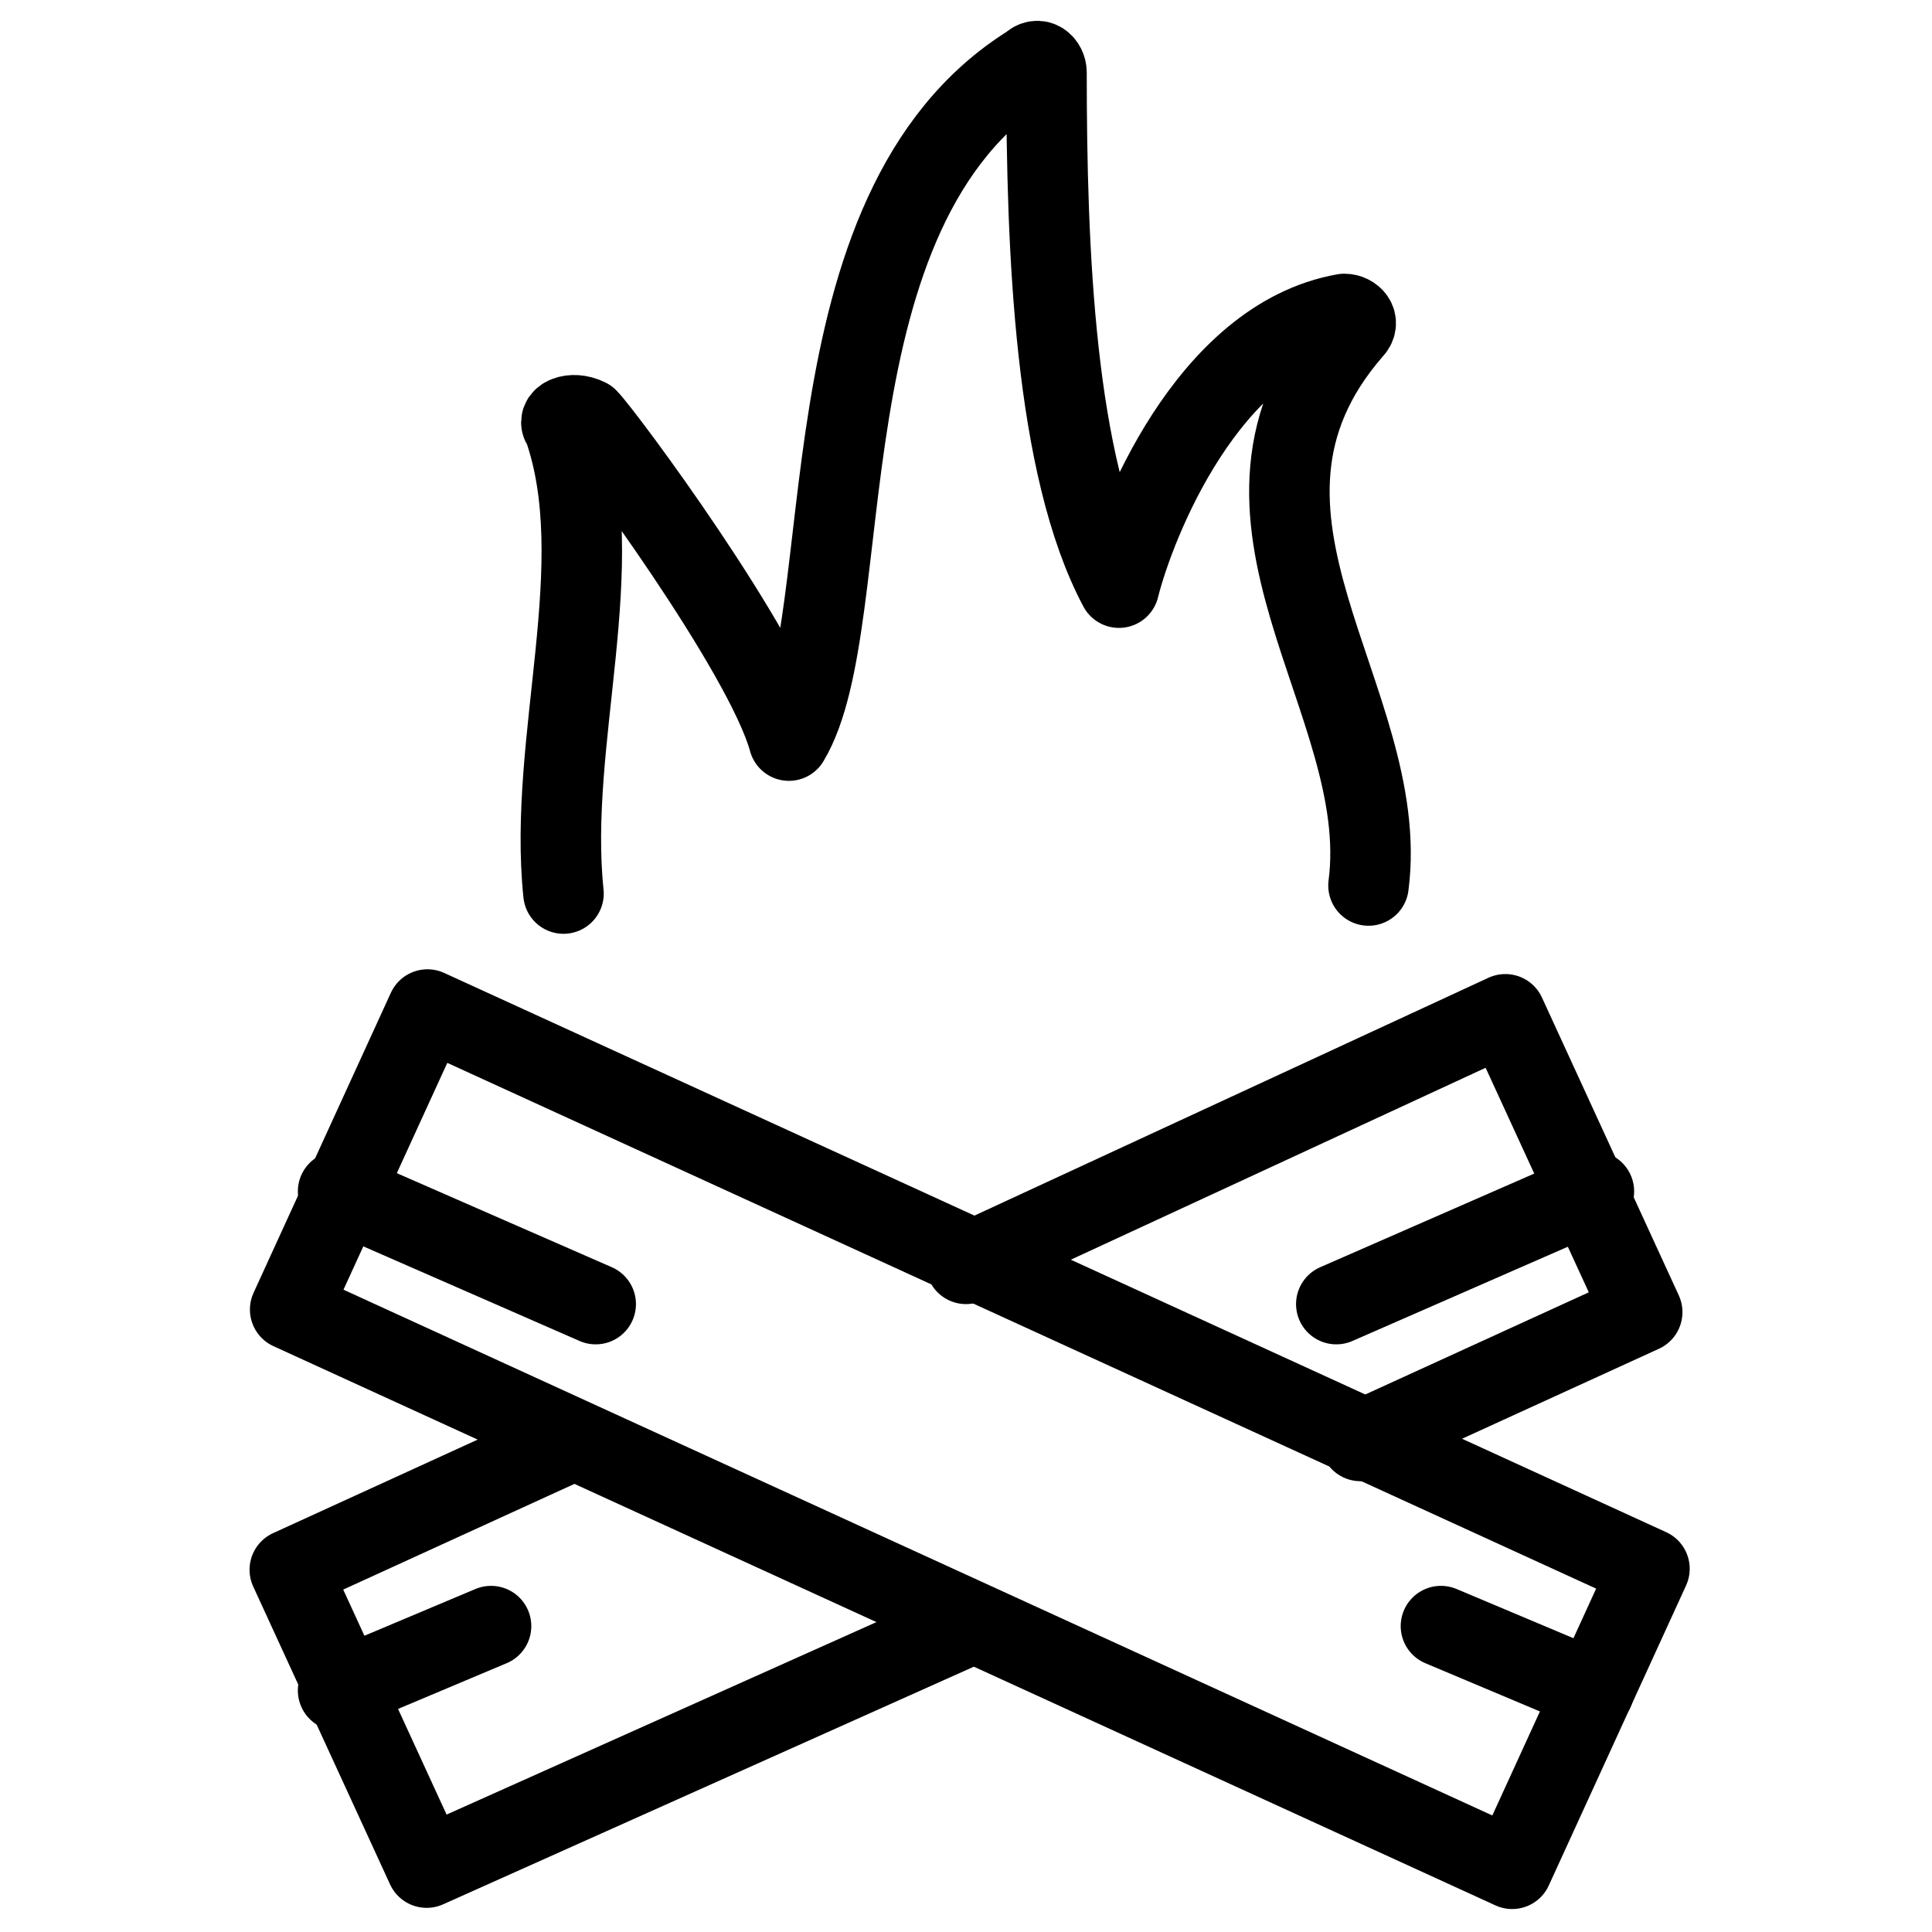
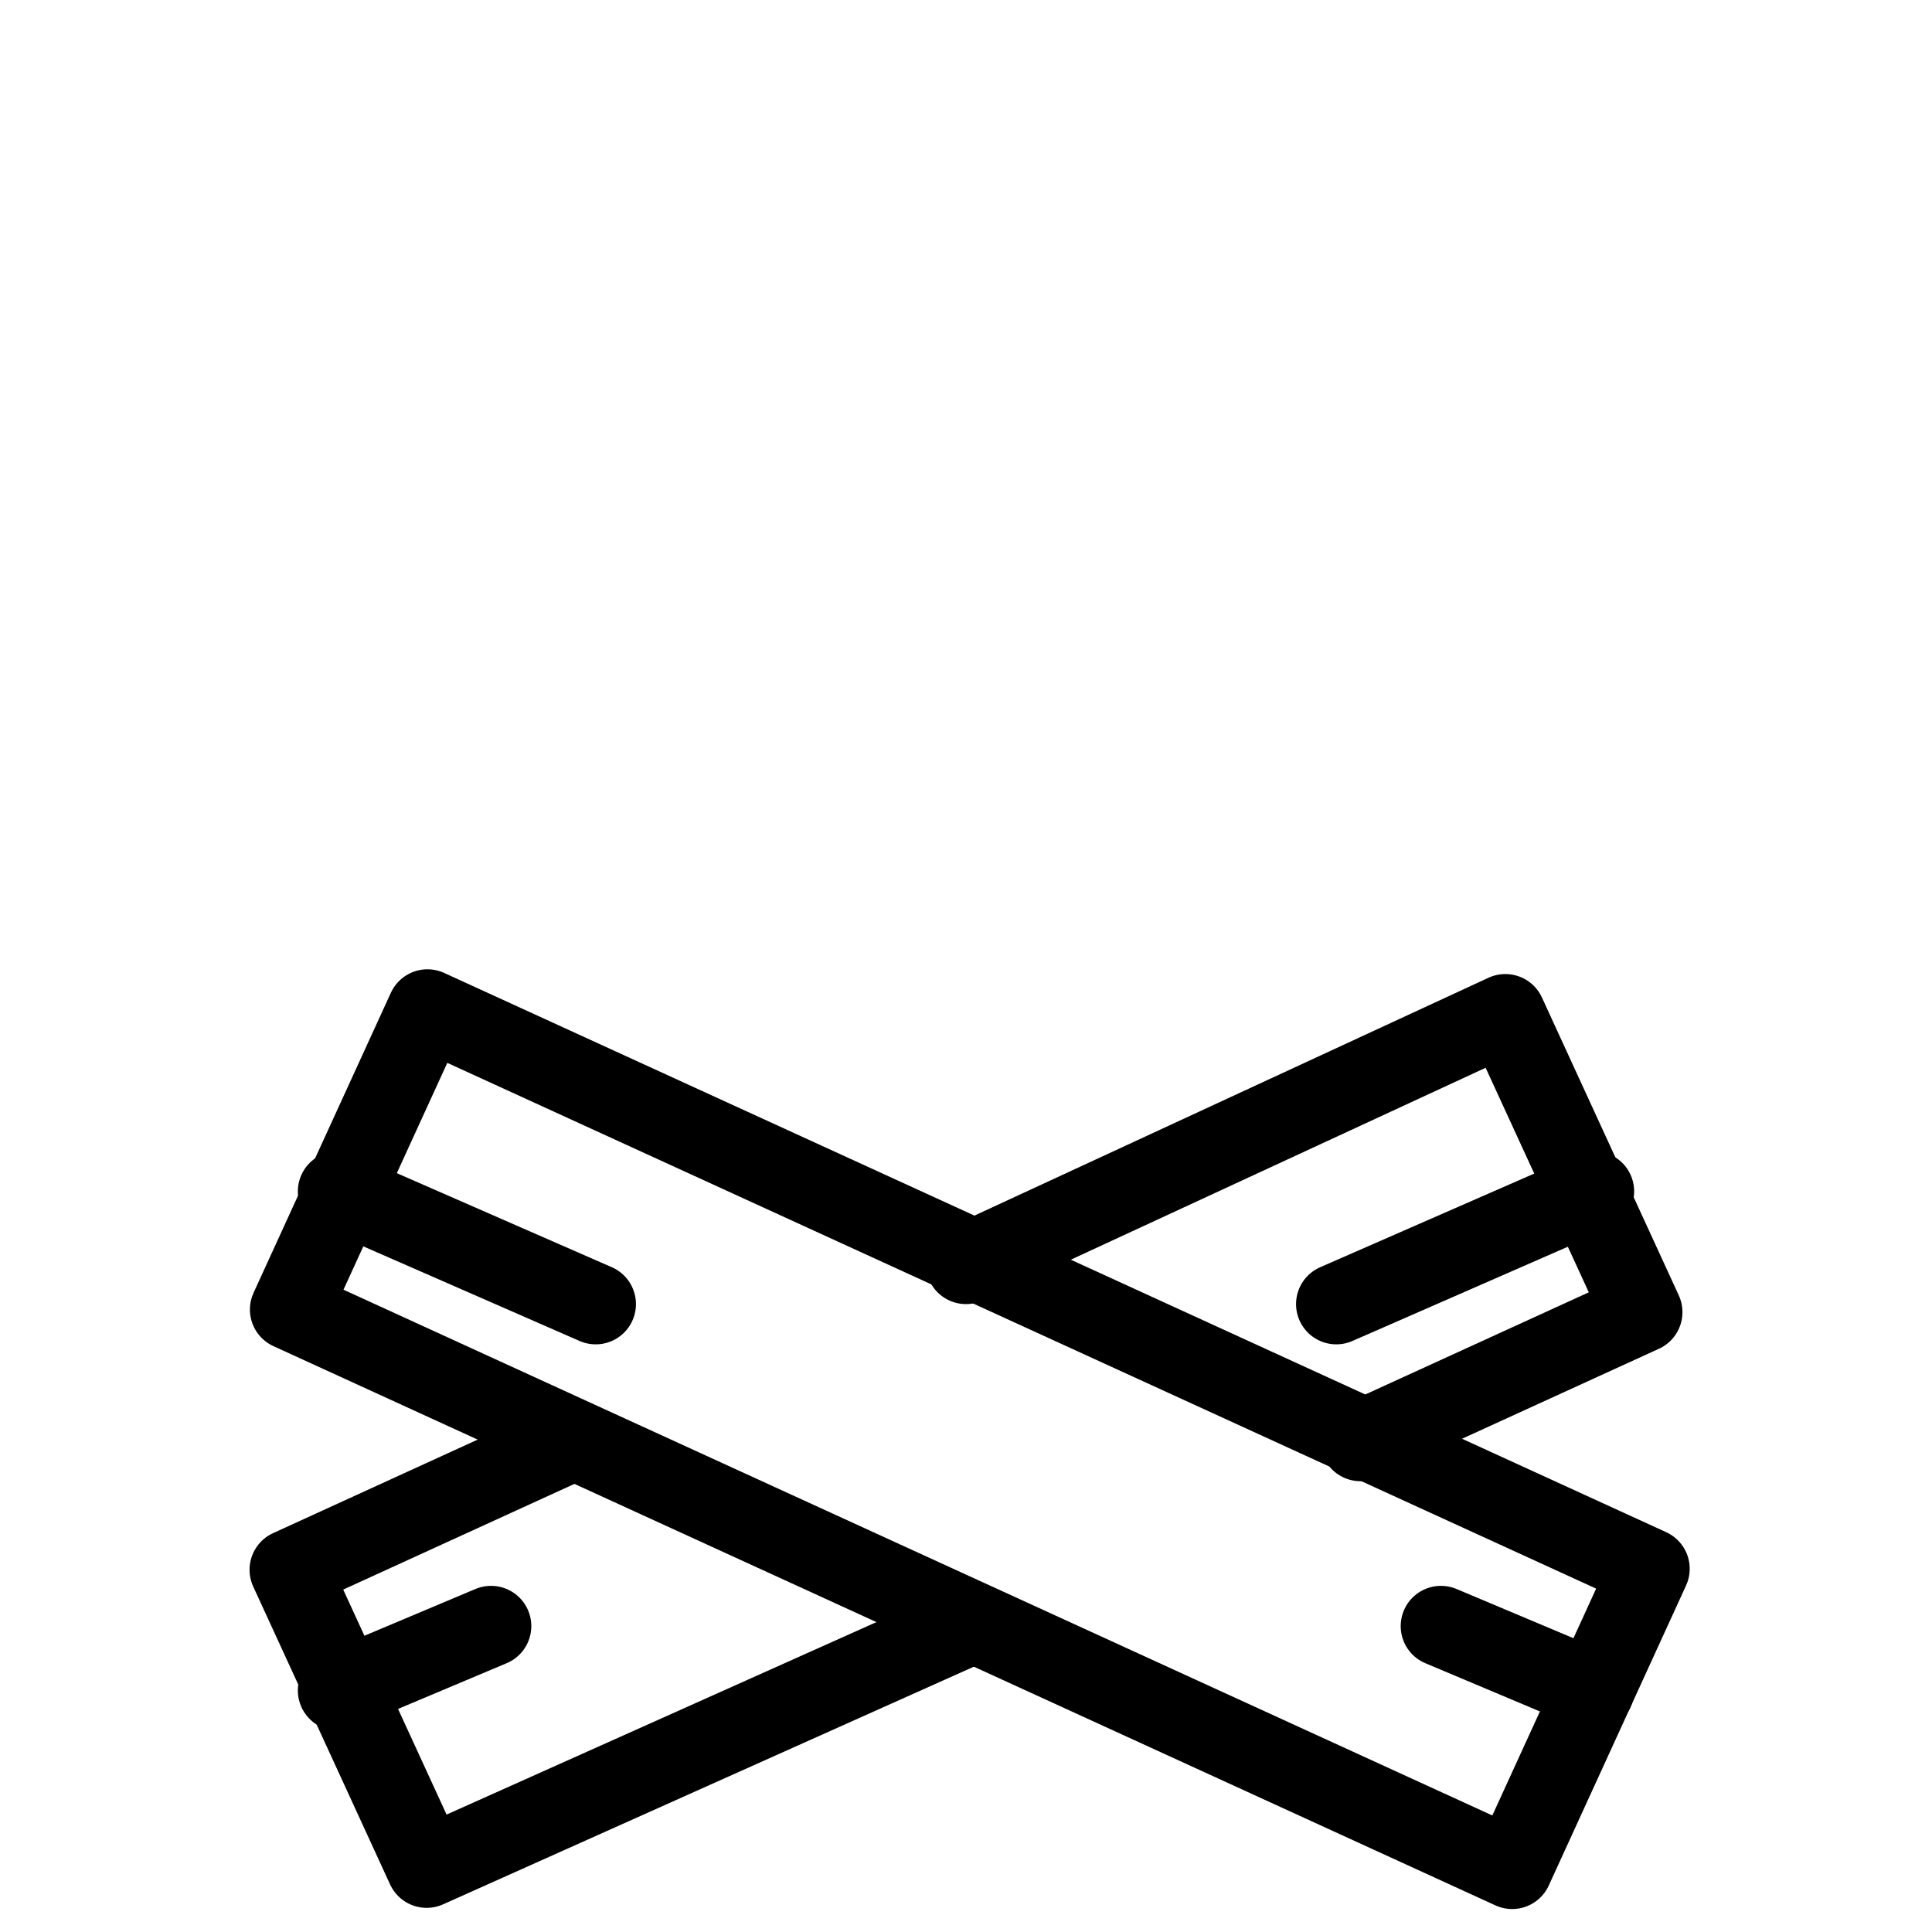
<svg xmlns="http://www.w3.org/2000/svg" version="1.1" id="Layer_1" x="0px" y="0px" width="24px" height="24px" viewBox="0 0 24 24" style="enable-background:new 0 0 24 24;" xml:space="preserve">
  <style type="text/css">
	.st0{fill:none;stroke:#000000;stroke-linecap:round;stroke-linejoin:round;stroke-miterlimit:10;}
</style>
  <g>
    <polyline class="st0" points="12,20.2 5.3,23.2 3.6,19.5 7.1,17.9  " />
    <polyline class="st0" points="12,15.7 18.7,12.6 20.4,16.3 16.9,17.9  " />
    <line class="st0" x1="4.2" y1="21" x2="6.1" y2="20.2" />
    <line class="st0" x1="16.6" y1="16.2" x2="19.8" y2="14.8" />
    <rect x="10" y="9.6" transform="matrix(0.416 -0.909 0.909 0.416 -9.282 21.364)" class="st0" width="4.1" height="16.7" />
    <line class="st0" x1="19.8" y1="21" x2="17.9" y2="20.2" />
    <line class="st0" x1="7.4" y1="16.2" x2="4.2" y2="14.8" />
-     <path class="st0" d="M17,11c0.3-2.3-2.2-4.6-0.2-6.9c0.1-0.1,0-0.2-0.1-0.2c-1.7,0.3-2.6,2.6-2.8,3.4C13.1,5.8,13,3.1,13,0.9   c0-0.1-0.1-0.2-0.2-0.1c-2.9,1.8-2.1,6.9-3,8.4c0,0,0,0,0,0c-0.3-1.1-2.3-3.8-2.5-4C7.1,5.1,6.9,5.2,7,5.3C7.6,7,6.8,9.2,7,11.1" />
  </g>
</svg>